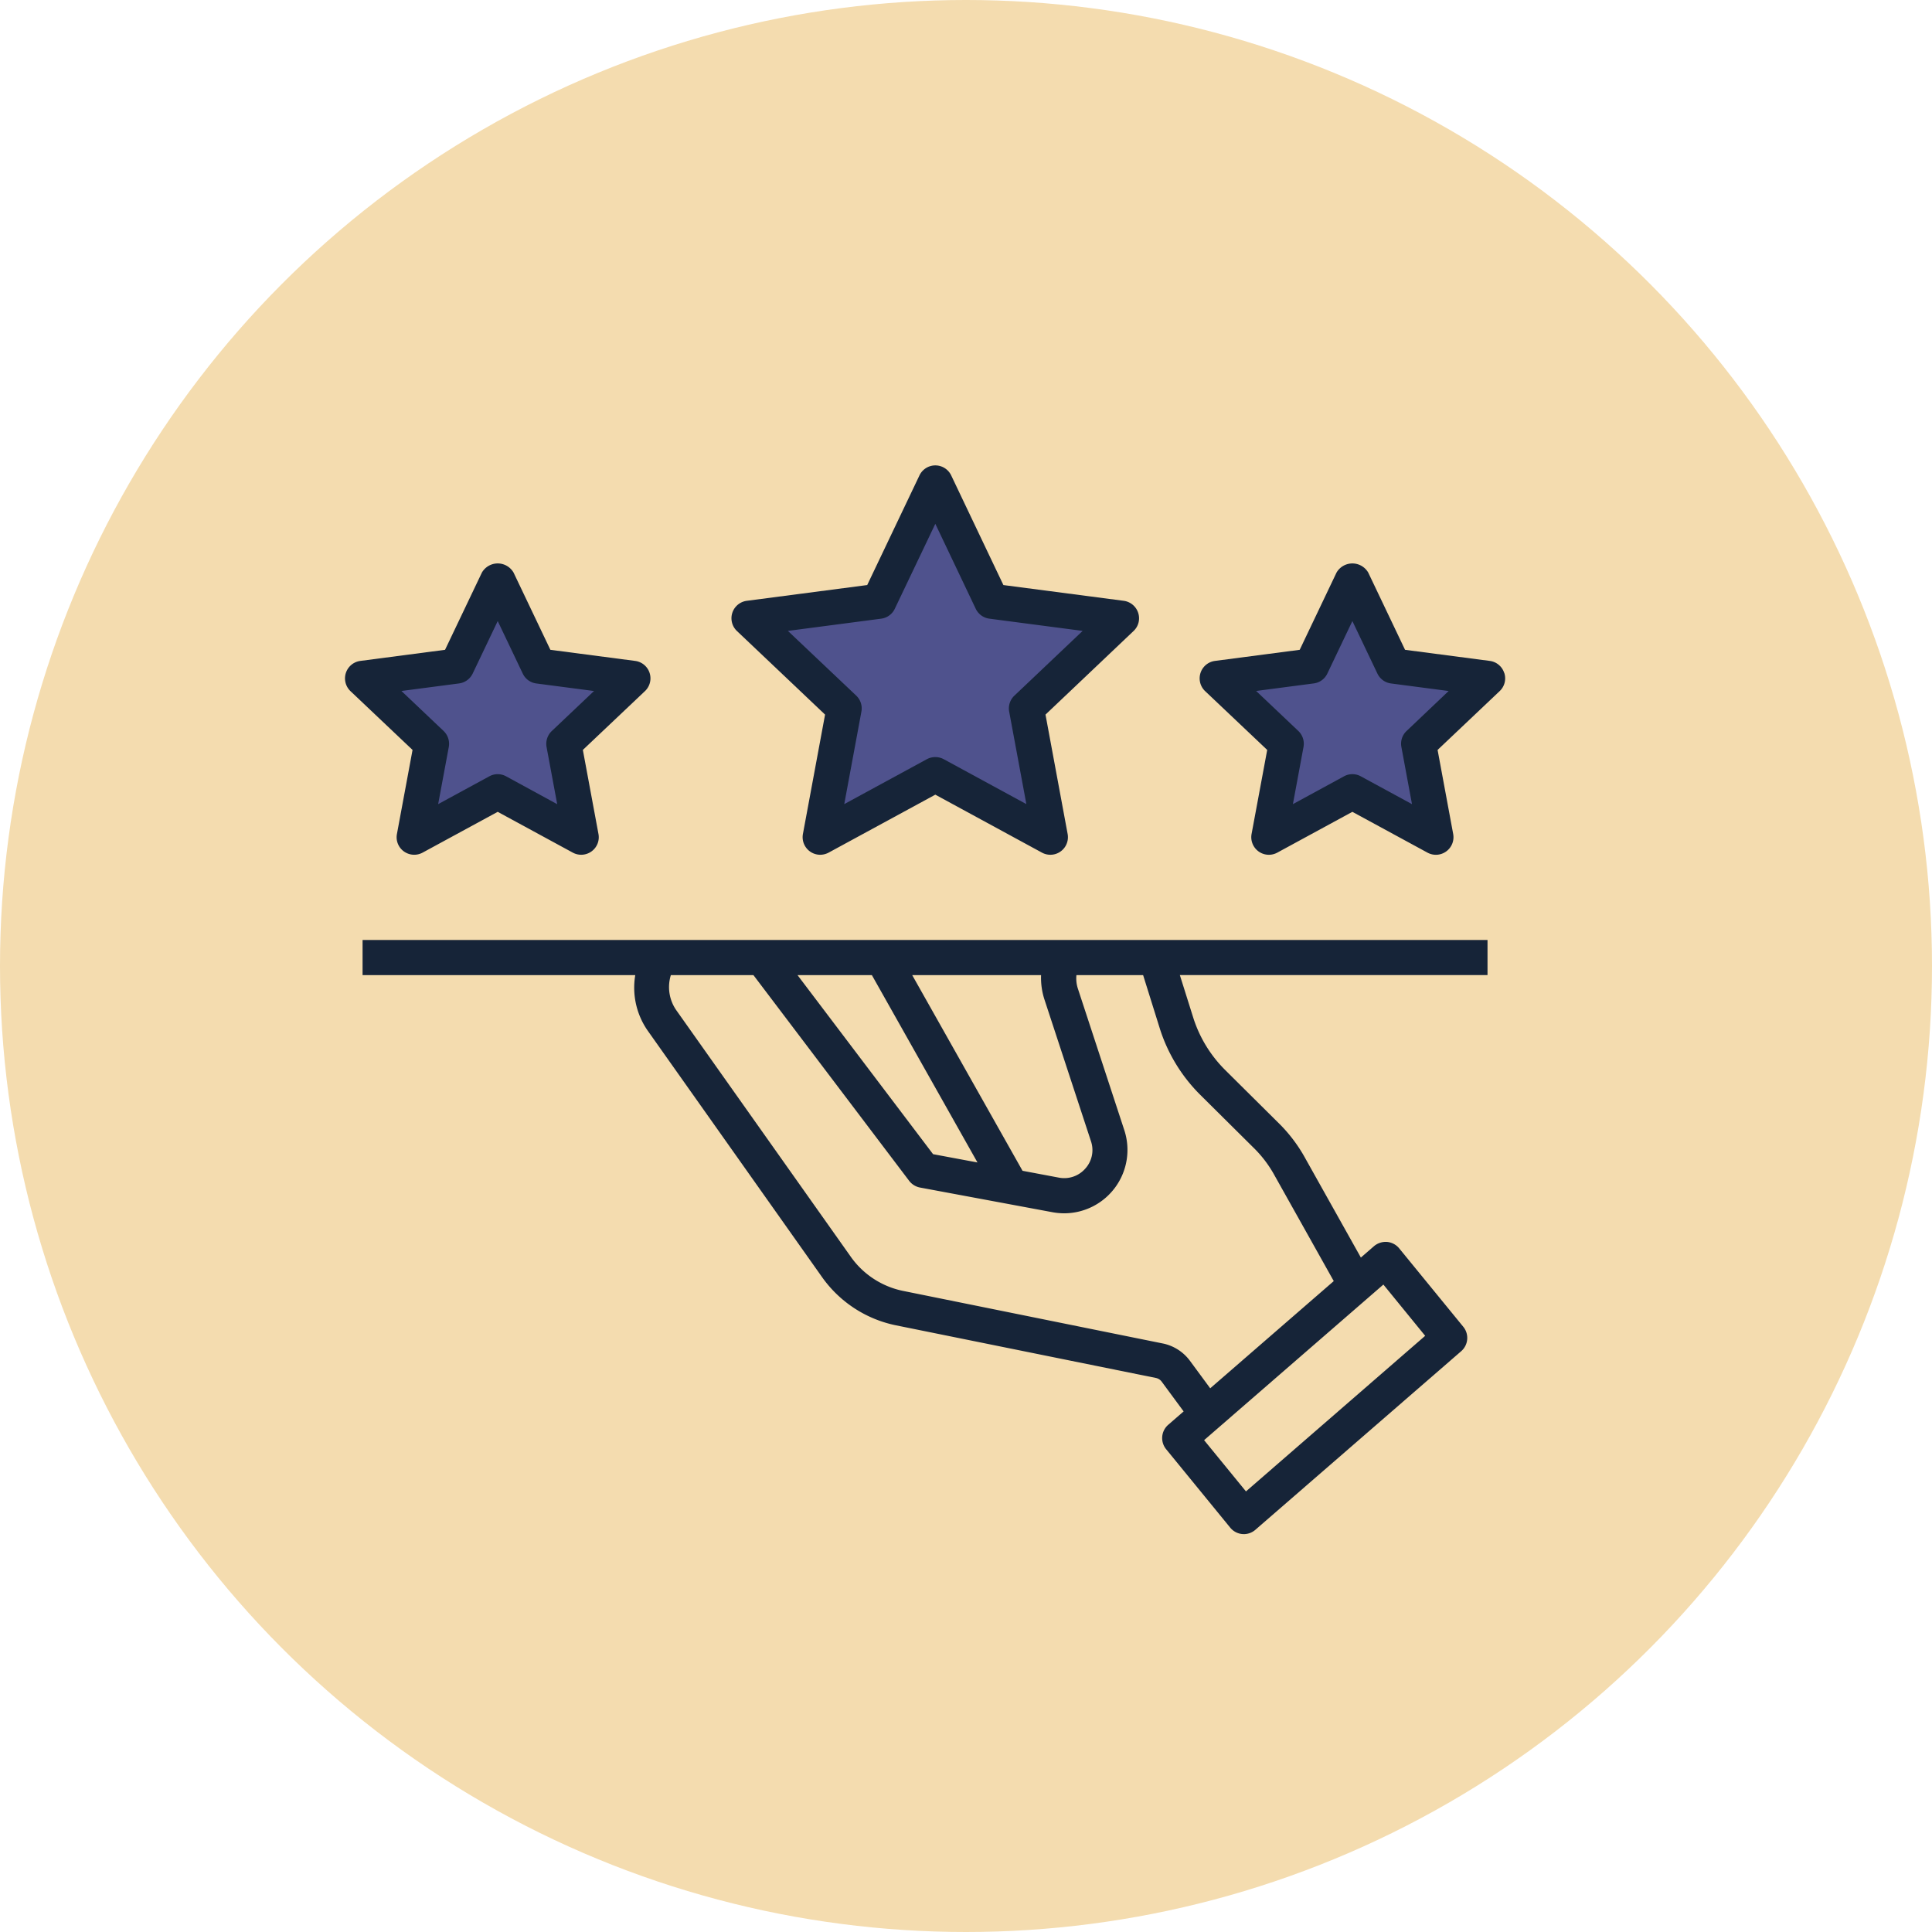
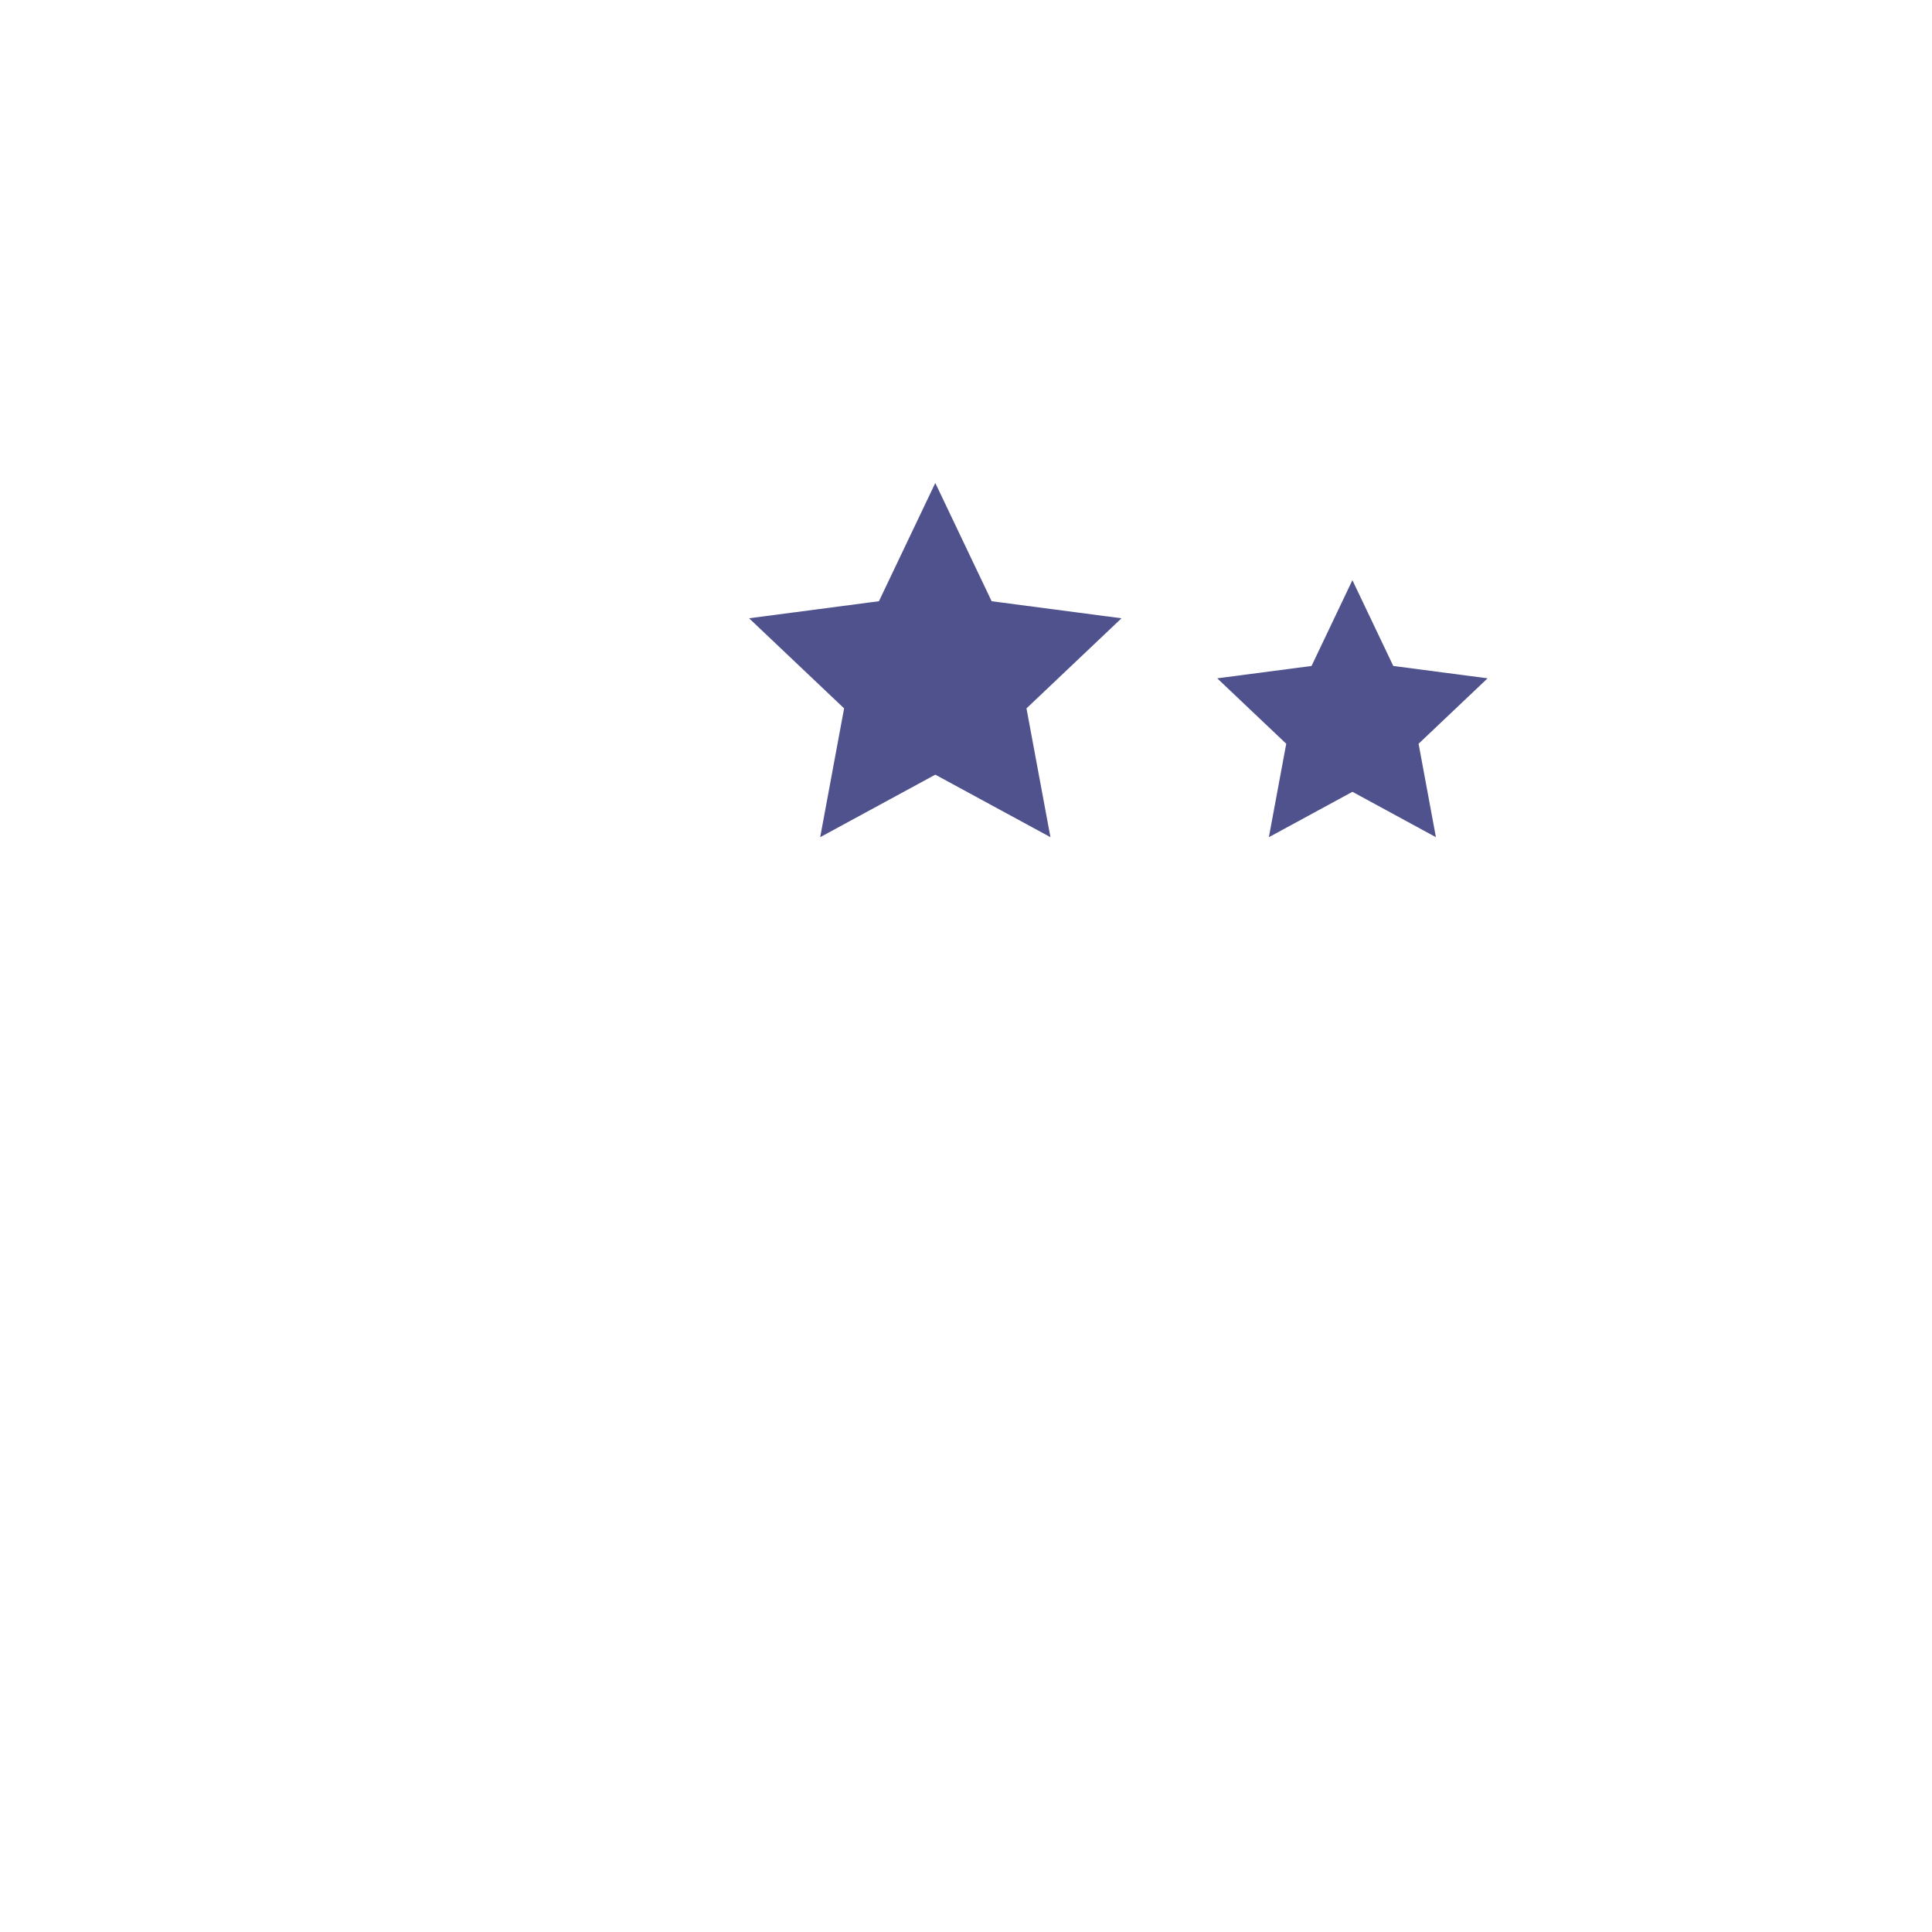
<svg xmlns="http://www.w3.org/2000/svg" width="168" height="168" viewBox="0 0 168 168">
  <defs>
    <clipPath id="clip-path">
-       <rect id="Rectangle_3771" data-name="Rectangle 3771" width="100.878" height="92.93" fill="none" />
-     </clipPath>
+       </clipPath>
  </defs>
  <g id="Group_17920" data-name="Group 17920" transform="translate(-637 -2017)">
-     <circle id="Ellipse_435" data-name="Ellipse 435" cx="84" cy="84" r="84" transform="translate(637 2017)" fill="#f4dcaf" />
    <g id="Group_17919" data-name="Group 17919" transform="translate(667 2057.47)">
      <path id="Path_24313" data-name="Path 24313" d="M27.687.5l4.9,10.283,11.292,1.483L35.616,20.1,37.7,31.3,27.687,25.864,17.678,31.3l2.079-11.2-8.263-7.835,11.292-1.483Z" transform="translate(23.643 1.028)" fill="#4f528d" />
      <path id="Path_24314" data-name="Path 24314" d="M36.563,3.265l3.555,7.459,8.2,1.076-6,5.689,1.507,8.125-7.26-3.946L29.3,25.614l1.51-8.125-6-5.689,8.2-1.076Z" transform="translate(51.037 6.715)" fill="#4f528d" />
-       <path id="Path_24315" data-name="Path 24315" d="M8.693,10.724.5,11.8,6.5,17.489,4.988,25.614l7.26-3.946,7.263,3.946L18,17.489,24,11.8l-8.2-1.076L12.248,3.265Z" transform="translate(1.03 6.716)" fill="#4f528d" />
      <g id="Group_17895" data-name="Group 17895" transform="translate(0 0)">
        <g id="Group_17894" data-name="Group 17894" clip-path="url(#clip-path)">
          <path id="Path_24316" data-name="Path 24316" d="M.5,16.557H24.212a6.533,6.533,0,0,0,1.07,4.812L40.429,42.779a10.421,10.421,0,0,0,6.459,4.231L69.5,51.589a.837.837,0,0,1,.48.306l1.917,2.6-1.342,1.165a1.529,1.529,0,0,0-.18,2.121L75.947,64.6A1.528,1.528,0,0,0,77,65.159c.046,0,.089.006.131.006a1.523,1.523,0,0,0,1-.373l17.9-15.532a1.531,1.531,0,0,0,.183-2.125l-5.576-6.823a1.54,1.54,0,0,0-1.052-.556,1.594,1.594,0,0,0-1.134.367l-1.143.993L82.483,32.5a13.244,13.244,0,0,0-2.418-3.17l-4.533-4.5a11.176,11.176,0,0,1-2.773-4.491l-1.192-3.788H98.321V13.5H.5ZM89.266,43.464,92.9,47.921,77.317,61.451l-3.641-4.457ZM69.849,21.274a14.165,14.165,0,0,0,3.537,5.735l4.543,4.509a10.282,10.282,0,0,1,1.88,2.467l5.142,9.177L74.208,52.485,72.45,50.1a3.91,3.91,0,0,0-2.3-1.5L47.506,44.017a7.373,7.373,0,0,1-4.573-3L27.774,19.6a3.52,3.52,0,0,1-.468-3.042H34.49L48.029,34.443a1.549,1.549,0,0,0,.942.584l11.552,2.152a5.876,5.876,0,0,0,1,.089,5.513,5.513,0,0,0,5.215-7.23L62.693,17.706a2.861,2.861,0,0,1-.119-1.149h5.8Zm-10.063-2.62,4.05,12.338a2.392,2.392,0,0,1-.477,2.372,2.436,2.436,0,0,1-2.28.807l-3.191-.6L48.295,16.557H59.5a6.123,6.123,0,0,0,.287,2.1m-5.817,14.19-3.861-.721L38.323,16.557h6.465Z" transform="translate(1.028 27.767)" fill="#162438" />
          <path id="Path_24317" data-name="Path 24317" d="M19.132,21.67,17.206,32.052a1.532,1.532,0,0,0,1.5,1.807,1.575,1.575,0,0,0,.734-.186l9.278-5.041,9.275,5.041a1.528,1.528,0,0,0,2.232-1.62L38.3,21.67,45.959,14.4a1.518,1.518,0,0,0,.4-1.58,1.537,1.537,0,0,0-1.256-1.045L34.64,10.406,30.1.871a1.529,1.529,0,0,0-2.76,0l-4.543,9.534L12.327,11.775a1.53,1.53,0,0,0-.859,2.626Zm4.882-8.342a1.523,1.523,0,0,0,1.18-.859l3.525-7.389,3.515,7.389a1.533,1.533,0,0,0,1.186.859l8.11,1.064-5.937,5.631a1.53,1.53,0,0,0-.452,1.388l1.495,8.043-7.187-3.907a1.553,1.553,0,0,0-1.464,0L20.8,29.453l1.492-8.043a1.529,1.529,0,0,0-.449-1.388L15.9,14.392Z" transform="translate(22.613 -0.001)" fill="#162438" />
          <path id="Path_24318" data-name="Path 24318" d="M50.793,12.311a1.524,1.524,0,0,0-1.253-1.045L42.17,10.3l-3.2-6.713a1.593,1.593,0,0,0-2.76,0l-3.2,6.713-7.37.966a1.531,1.531,0,0,0-.856,2.626l5.4,5.114-1.36,7.312a1.53,1.53,0,0,0,2.235,1.62l6.53-3.549,6.533,3.549a1.524,1.524,0,0,0,1.629-.107,1.527,1.527,0,0,0,.605-1.513L45,19.006l5.4-5.117a1.519,1.519,0,0,0,.4-1.577m-8.5,5.05a1.52,1.52,0,0,0-.449,1.385l.923,4.974L38.321,21.3a1.519,1.519,0,0,0-1.458,0L32.418,23.72l.923-4.974a1.536,1.536,0,0,0-.449-1.388l-3.671-3.479,5.013-.657a1.517,1.517,0,0,0,1.18-.859L37.59,7.8l2.177,4.567a1.526,1.526,0,0,0,1.183.859l5.01.657Z" transform="translate(50.008 5.735)" fill="#162438" />
-           <path id="Path_24319" data-name="Path 24319" d="M4.516,26.315a1.517,1.517,0,0,0,.6,1.513,1.534,1.534,0,0,0,1.629.11l6.533-3.549,6.533,3.549a1.533,1.533,0,0,0,1.629-.11,1.521,1.521,0,0,0,.6-1.513l-1.357-7.309,5.4-5.114a1.528,1.528,0,0,0-.853-2.626L17.859,10.3l-3.2-6.713a1.59,1.59,0,0,0-2.757,0L8.7,10.3l-7.367.966a1.532,1.532,0,0,0-.859,2.626l5.4,5.114Zm.391-12.435,5.016-.657a1.533,1.533,0,0,0,1.18-.859L13.28,7.8l2.177,4.567a1.518,1.518,0,0,0,1.177.859l5.019.657-3.671,3.479a1.54,1.54,0,0,0-.455,1.388l.926,4.974L14.007,21.3a1.533,1.533,0,0,0-.728-.186,1.515,1.515,0,0,0-.728.186L8.1,23.72l.926-4.974a1.546,1.546,0,0,0-.452-1.388Z" transform="translate(0 5.735)" fill="#162438" />
        </g>
      </g>
    </g>
  </g>
</svg>